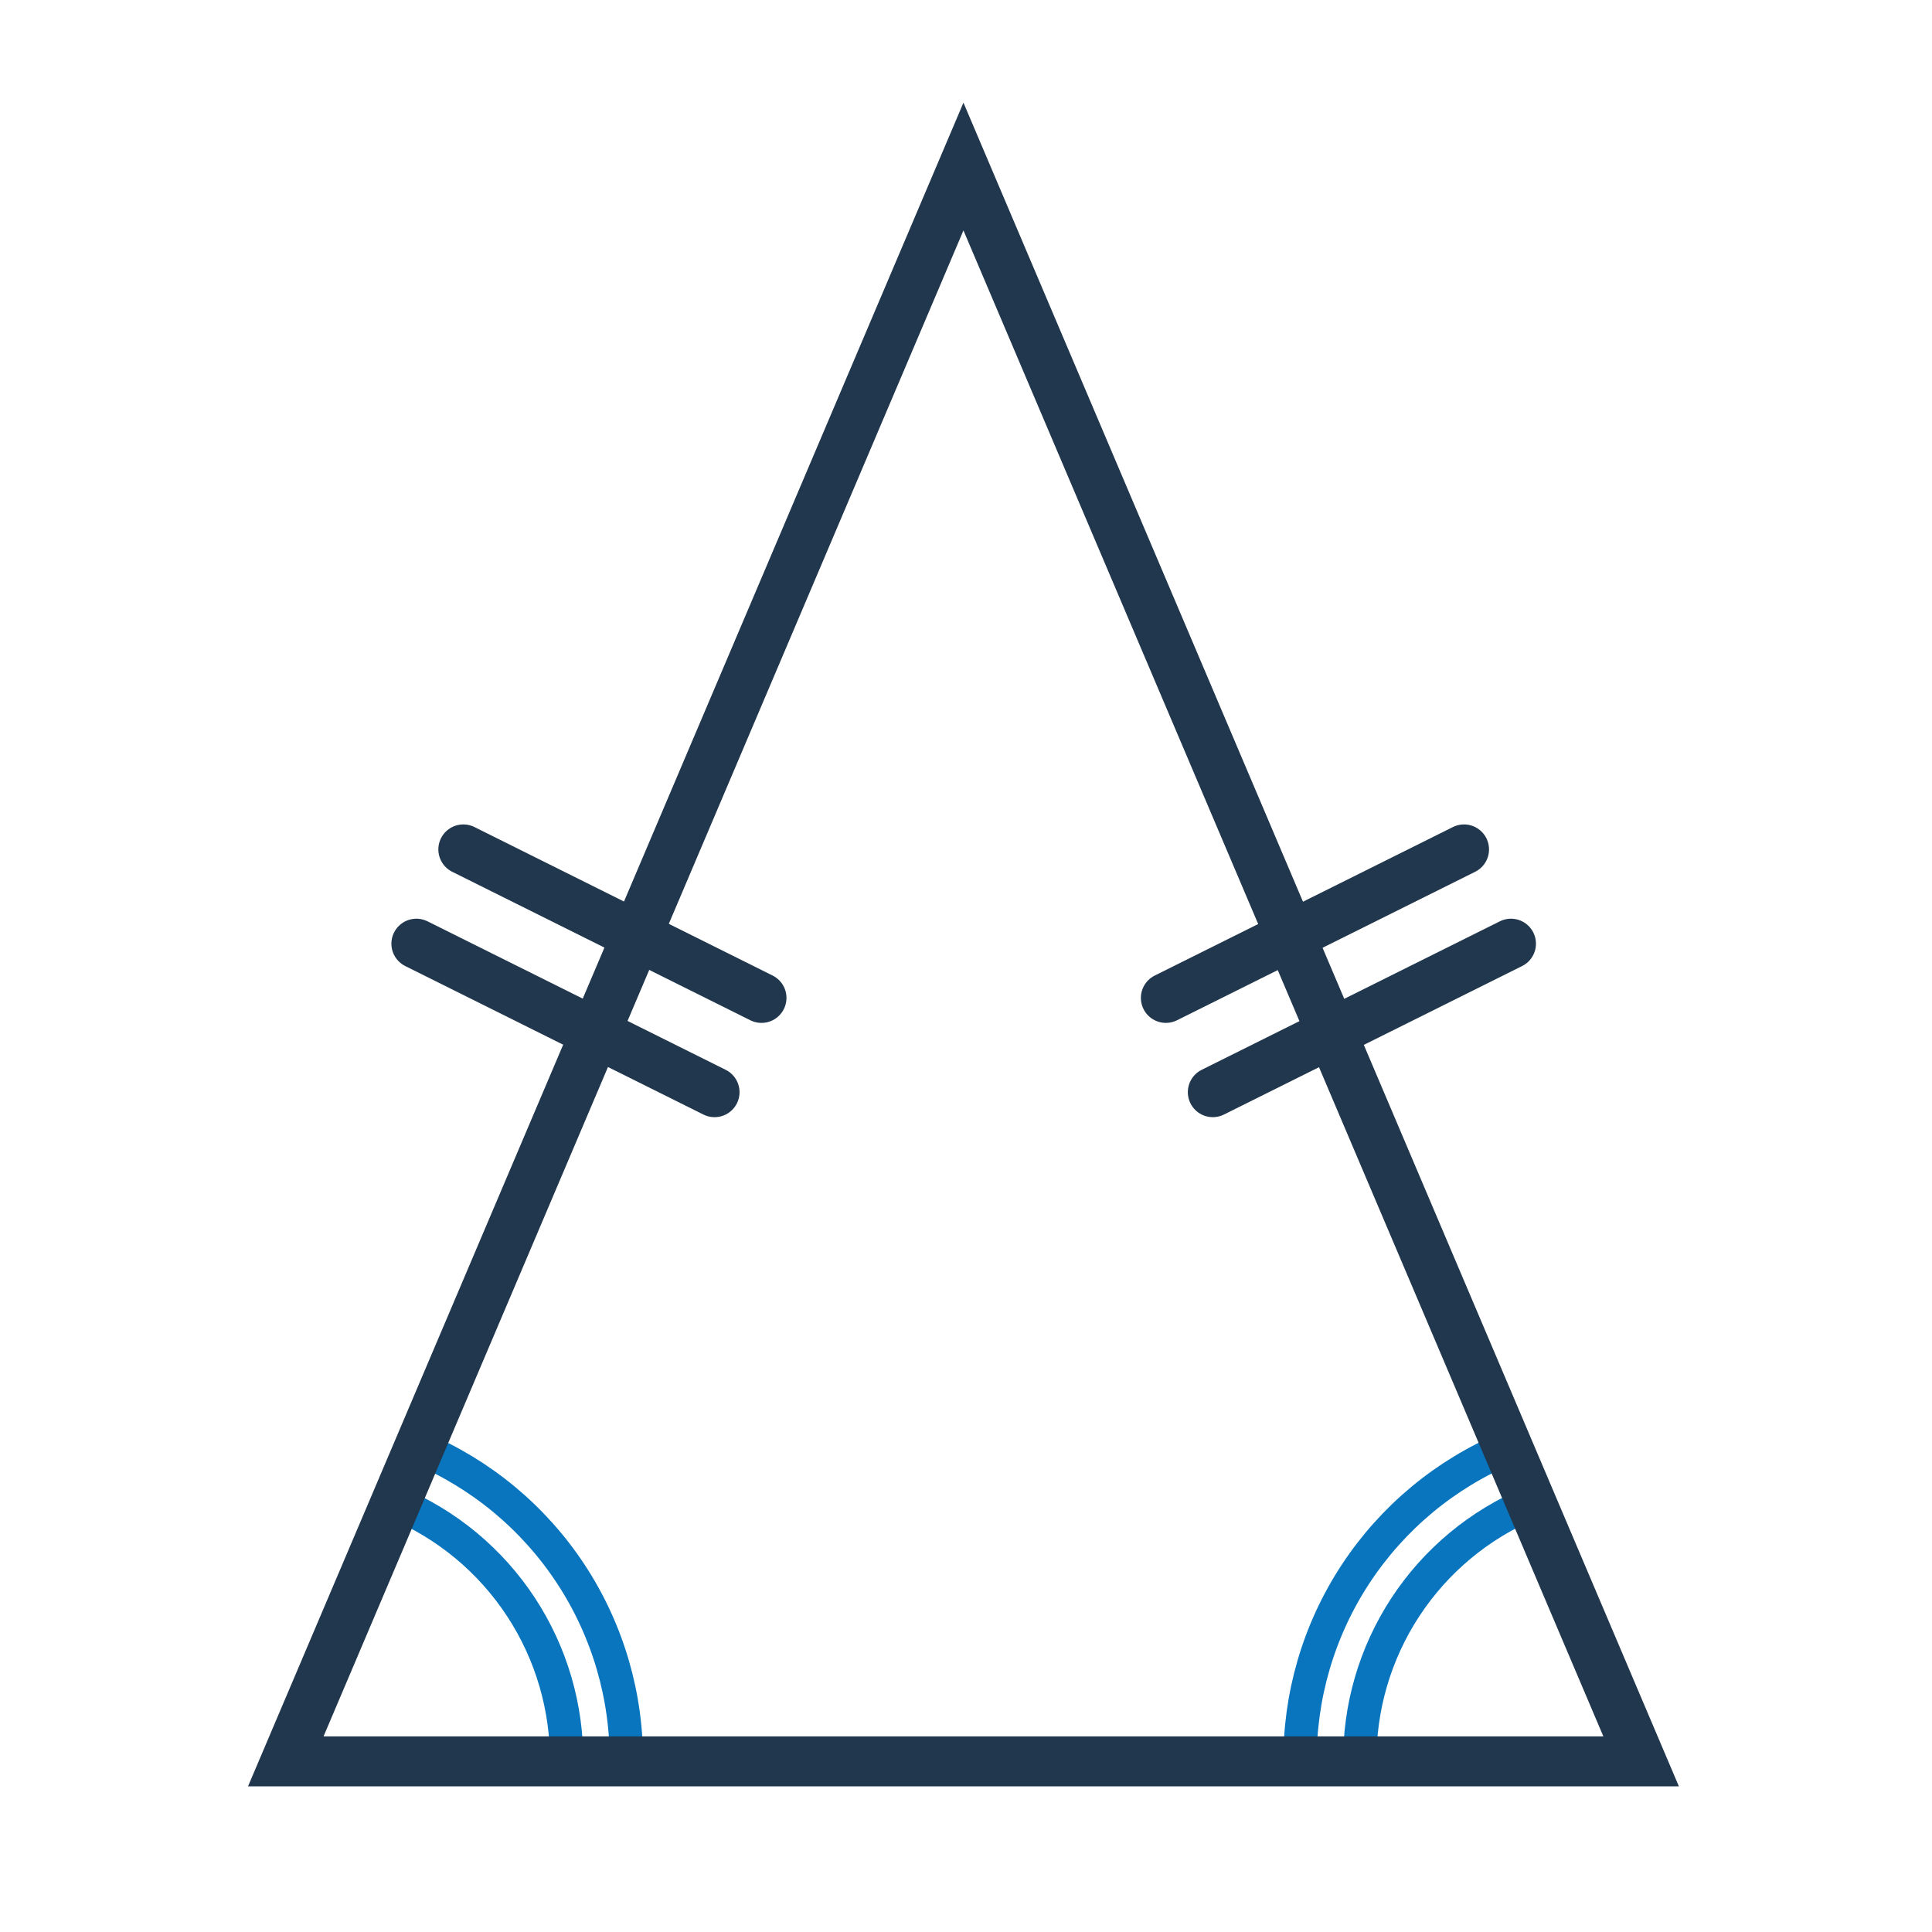
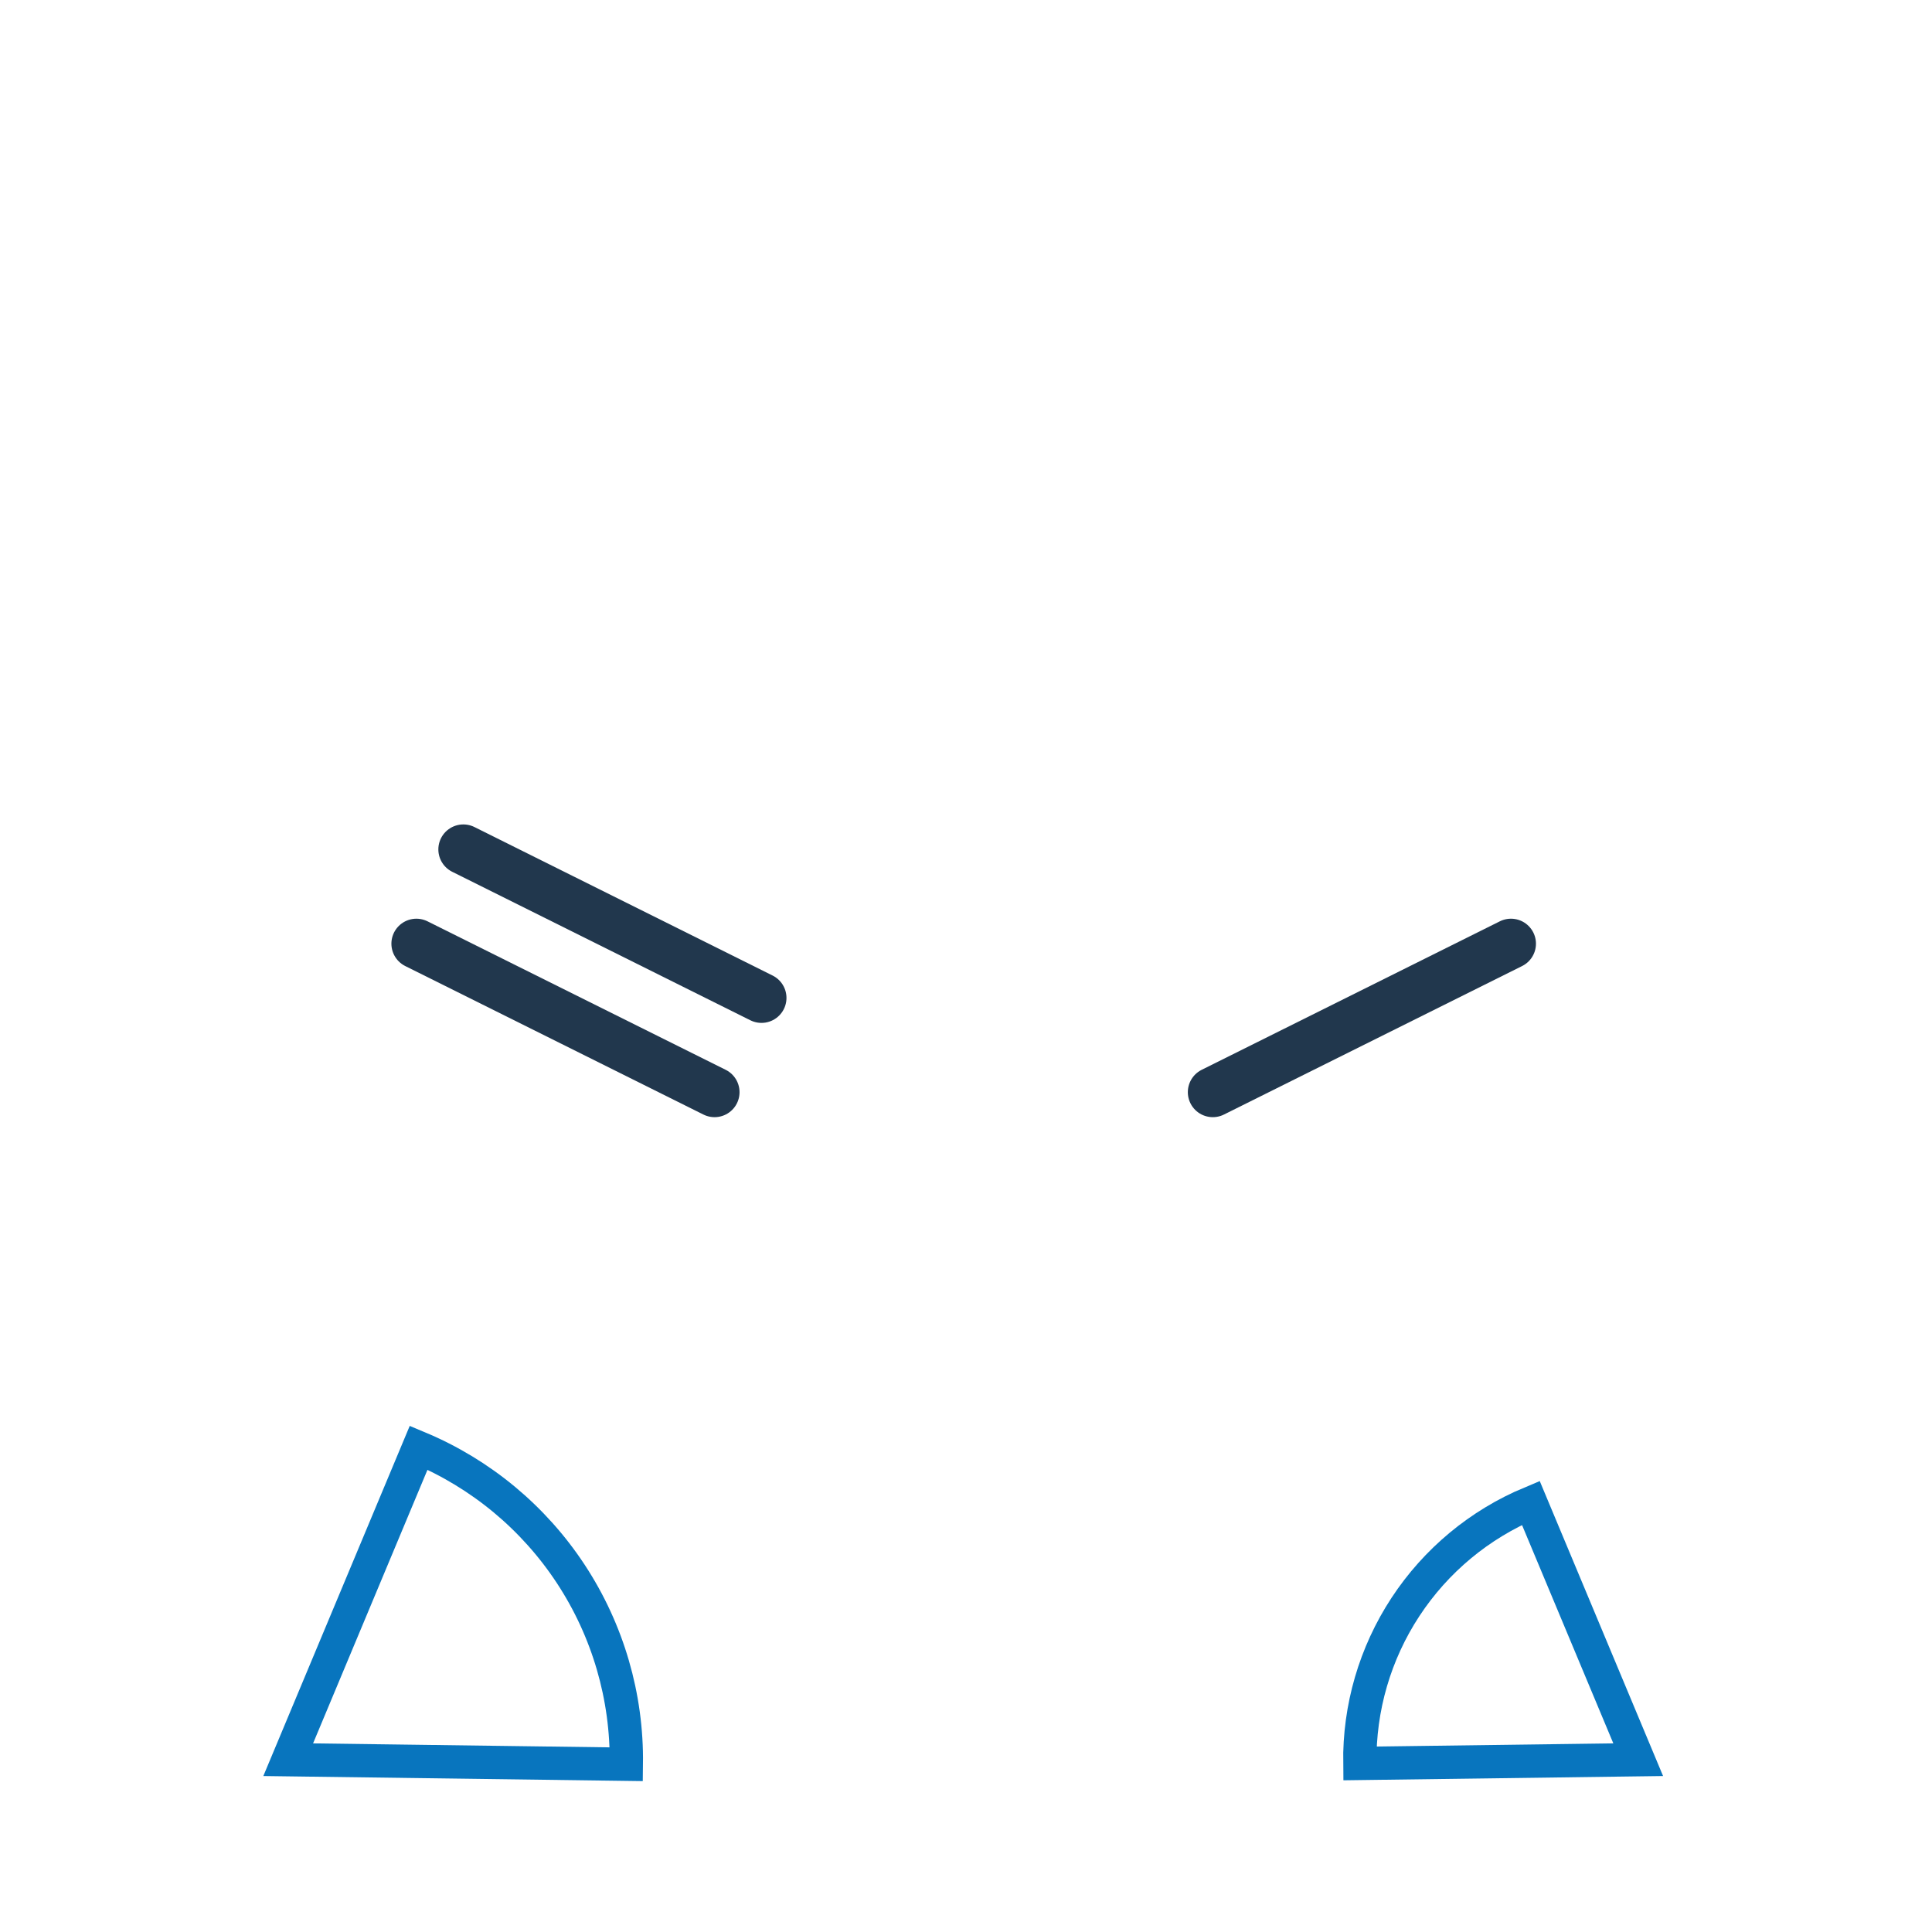
<svg xmlns="http://www.w3.org/2000/svg" width="116" height="116" viewBox="0 0 116 116" fill="none">
  <g clip-path="url(#clip0)">
-     <path d="M90.527 86.922C86.79 88.485 83.606 91.13 81.384 94.516C79.162 97.903 78.004 101.877 78.058 105.927L98.36 105.655L90.527 86.922Z" stroke="#0875BE" stroke-width="2" />
    <path d="M91.912 90.234C88.836 91.52 86.215 93.697 84.385 96.485C82.556 99.273 81.602 102.544 81.647 105.878L98.36 105.655L91.912 90.234Z" stroke="#0875BE" stroke-width="2" />
    <path d="M25.137 86.922C28.874 88.485 32.058 91.13 34.28 94.516C36.502 97.903 37.66 101.877 37.606 105.927L17.304 105.655L25.137 86.922Z" stroke="#0875BE" stroke-width="2" />
-     <path d="M23.752 90.234C26.828 91.52 29.45 93.697 31.279 96.485C33.108 99.273 34.062 102.544 34.017 105.878L17.304 105.655L23.752 90.234Z" stroke="#0875BE" stroke-width="2" />
-     <path d="M57.847 10L98.535 105.754H17.159L57.847 10Z" stroke="#21374D" stroke-width="3" />
    <path d="M42.903 65.576L25 56.66" stroke="#21374D" stroke-width="3" stroke-linecap="round" />
    <path d="M45.721 59.916L27.819 51" stroke="#21374D" stroke-width="3" stroke-linecap="round" />
    <path d="M72.819 65.576L90.721 56.66" stroke="#21374D" stroke-width="3" stroke-linecap="round" />
-     <path d="M70 59.916L87.903 51" stroke="#21374D" stroke-width="3" stroke-linecap="round" />
  </g>
  <defs>
    <clipPath id="clip0">
      <rect width="116" height="116" fill="white" />
    </clipPath>
  </defs>
</svg>